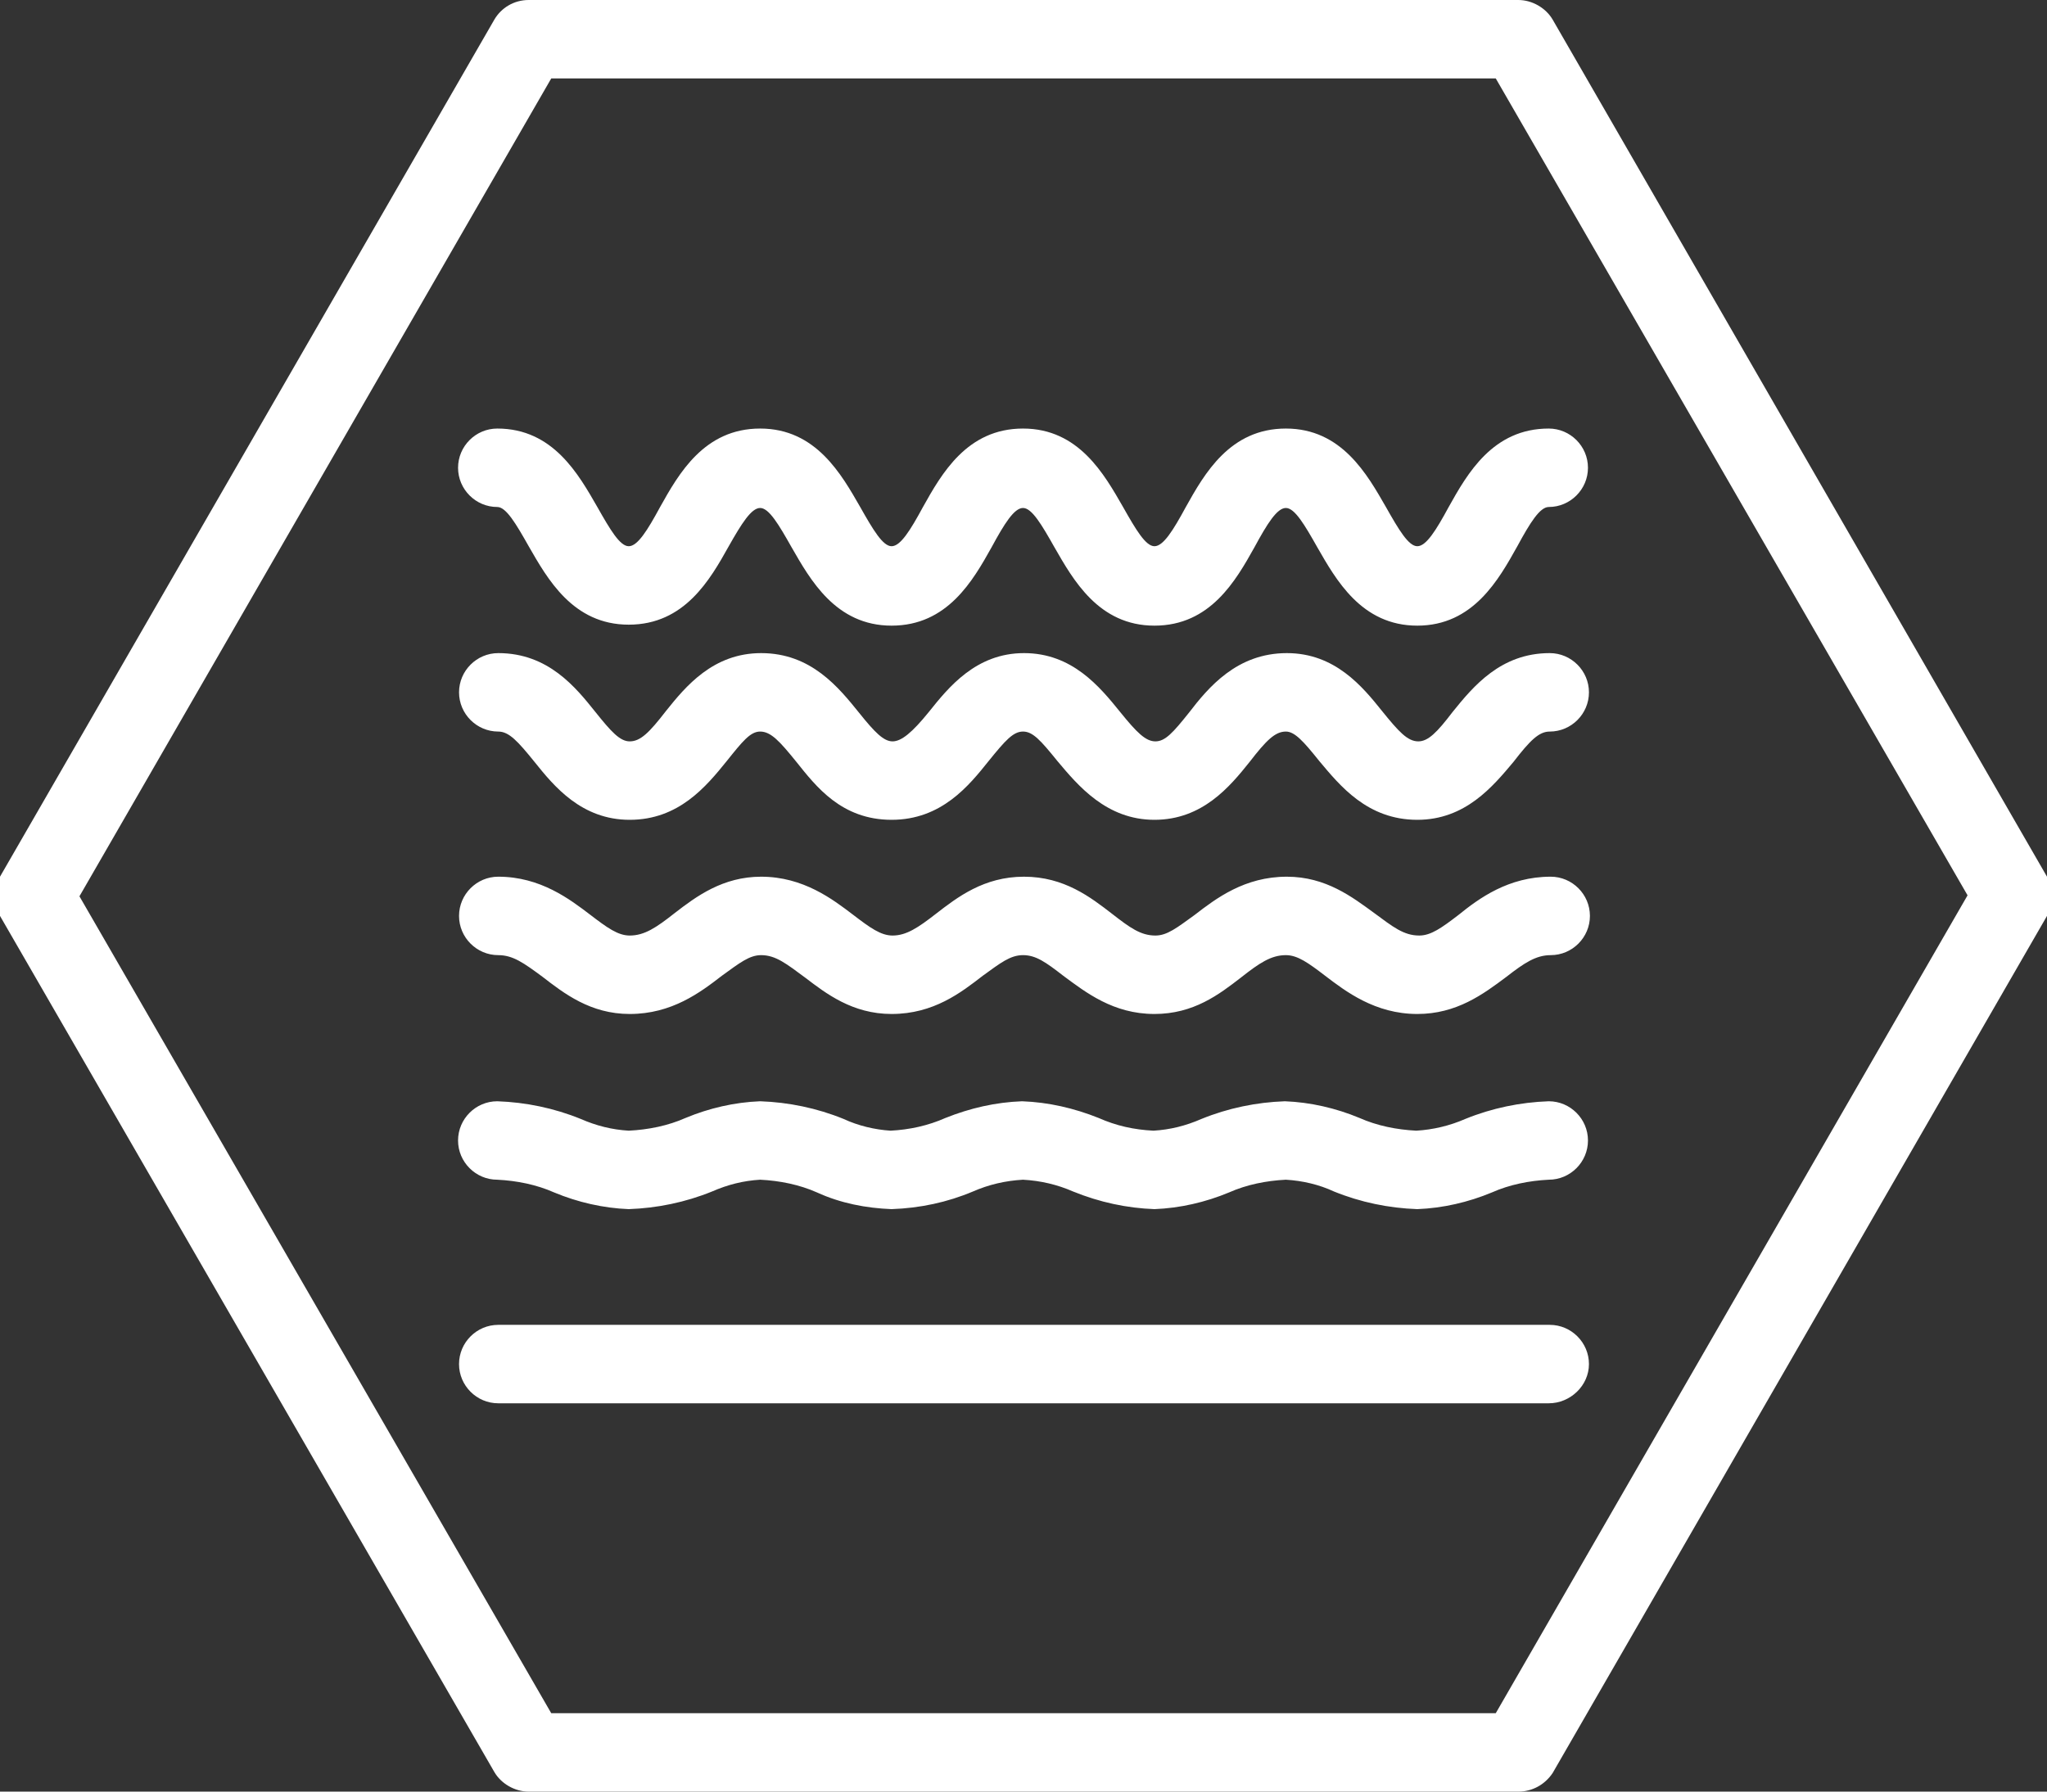
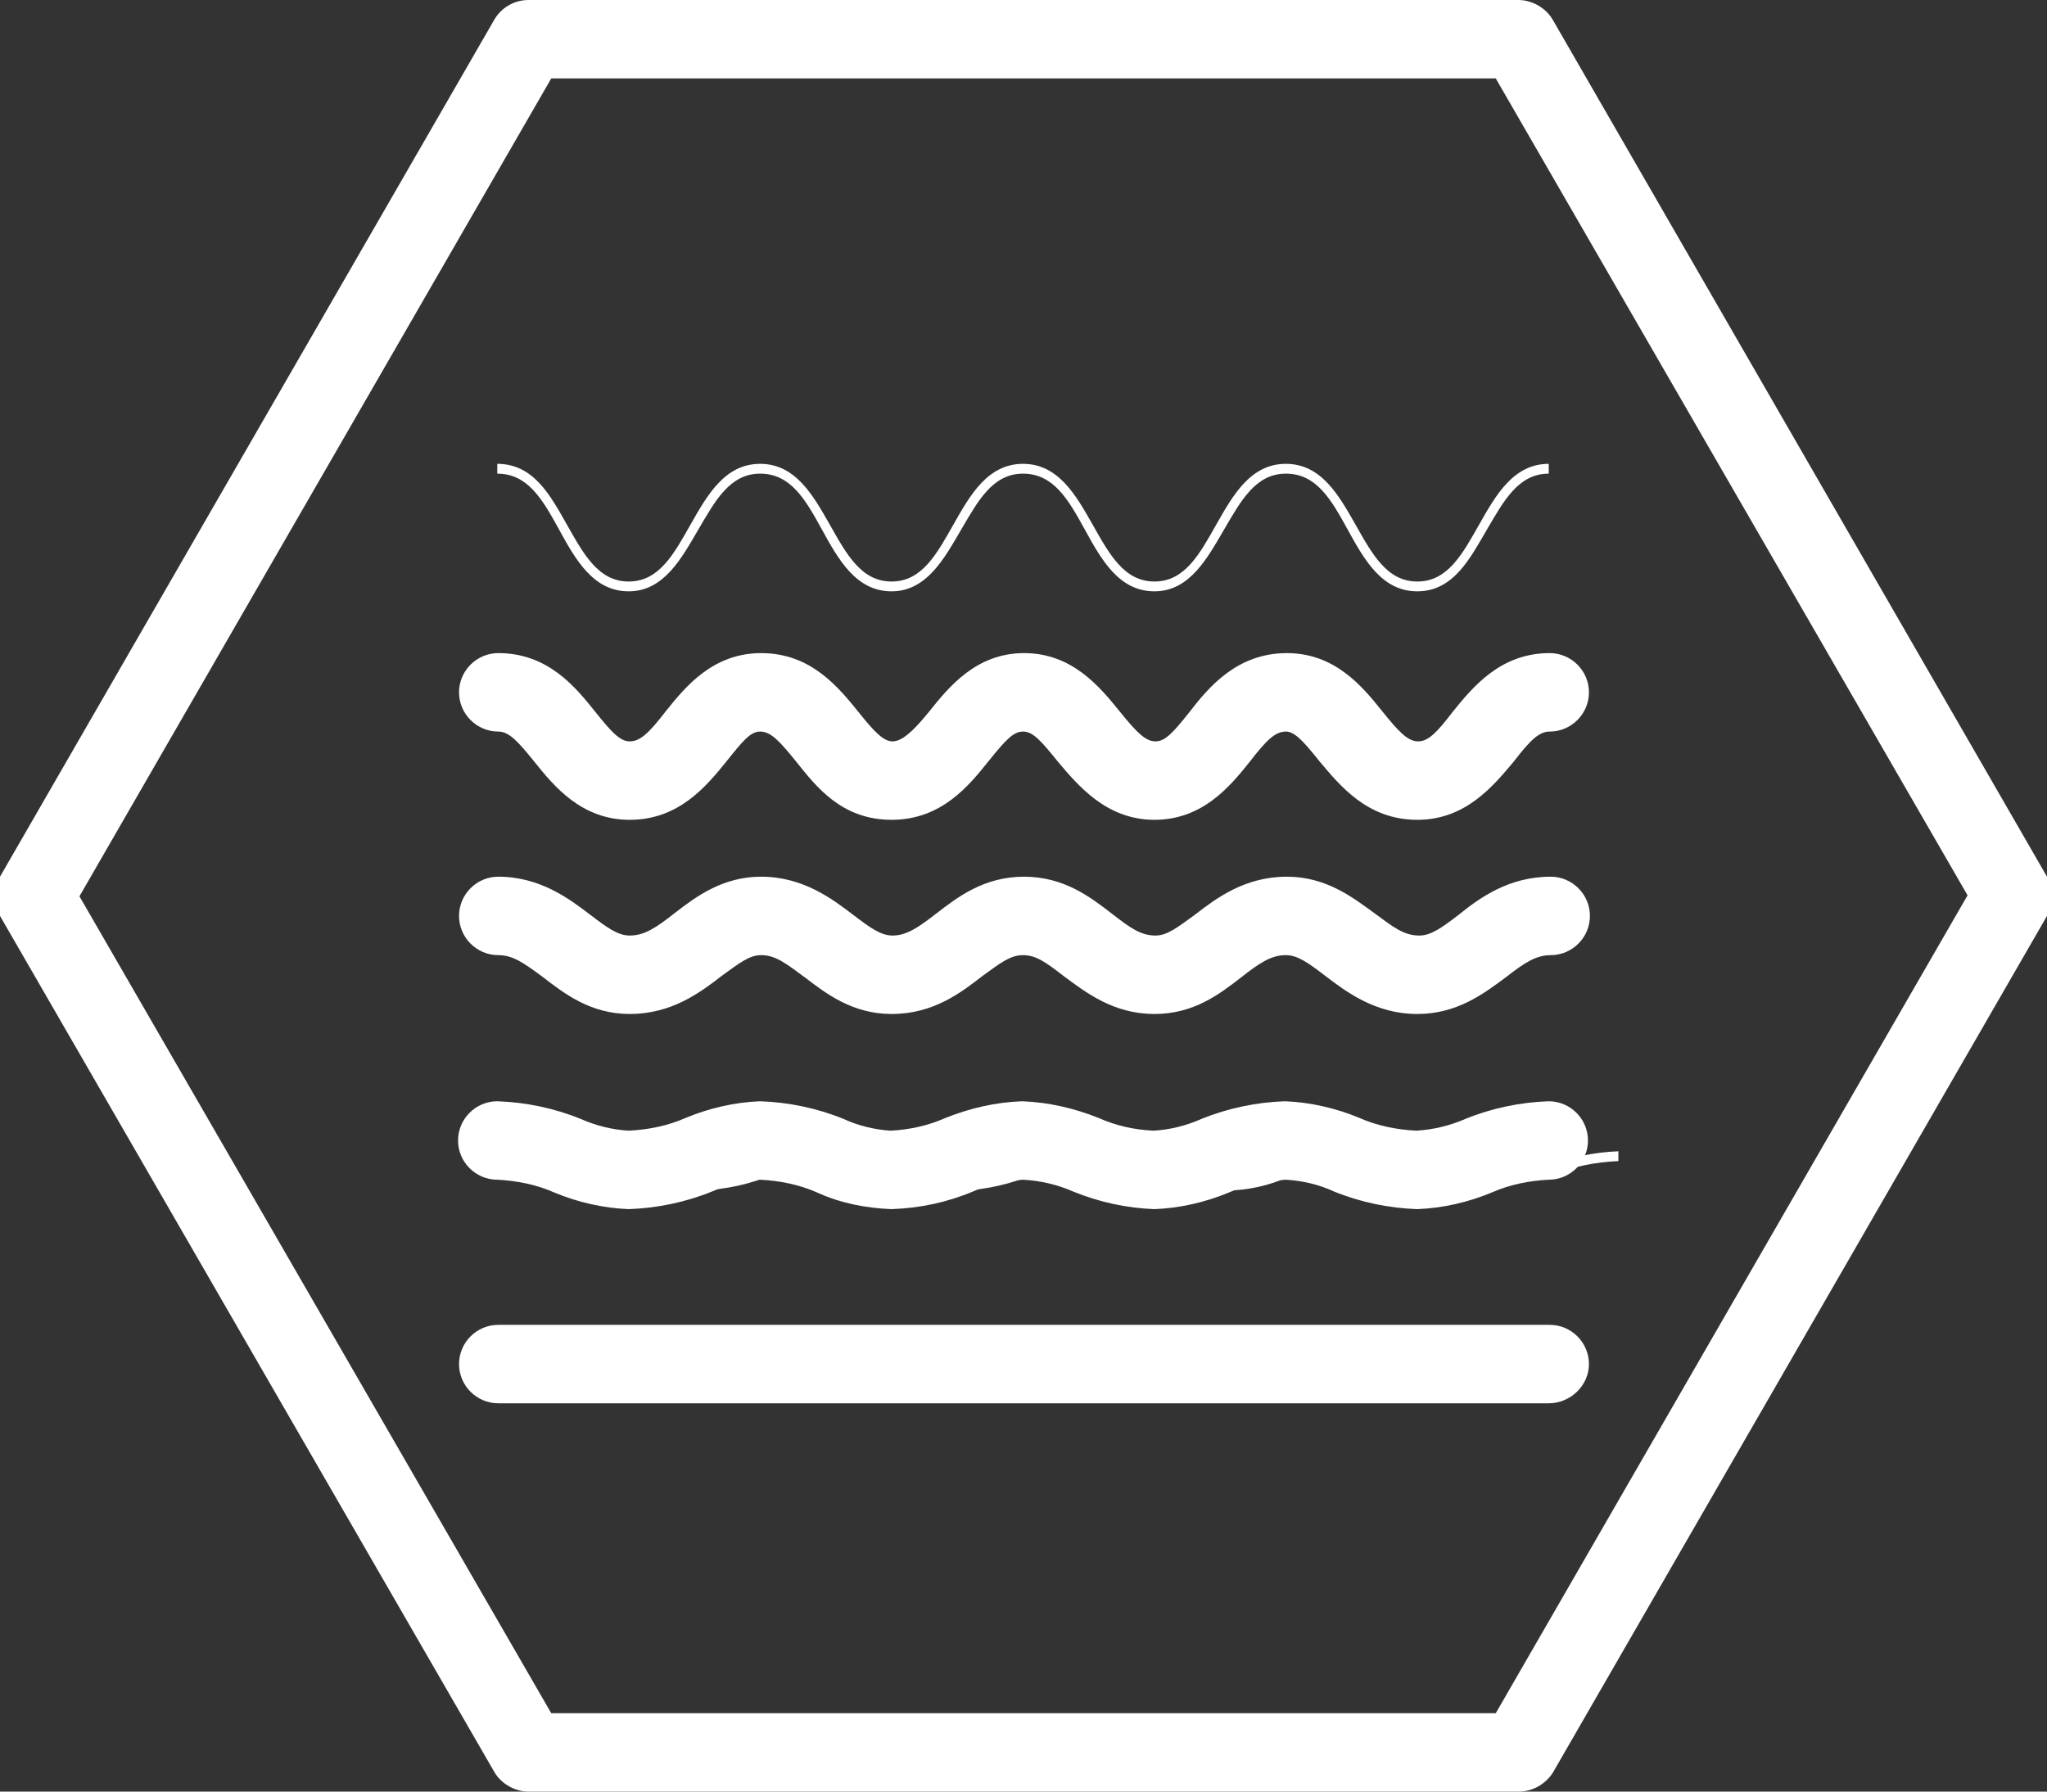
<svg xmlns="http://www.w3.org/2000/svg" version="1.1" id="Layer_1" x="0px" y="0px" viewBox="0 0 208.7 182.7" style="enable-background:new 0 0 208.7 182.7;" xml:space="preserve">
  <rect x="0" y="0" width="208.7" height="182.7" fill="#333333" stroke="none" />
  <style type="text/css">
	.st0{fill:#FFFFFF;}
</style>
  <path class="st0" d="M154.8,182.7H53.9c-1.4,0-2.8-0.8-3.5-2L0,93.4c-0.7-1.2-0.7-2.8,0-4L50.4,2c0.7-1.2,2-2,3.5-2h100.9  c1.4,0,2.8,0.8,3.5,2l50.4,87.4c0.7,1.2,0.7,2.8,0,4l-50.4,87.4C157.5,182,156.2,182.7,154.8,182.7z M56.2,174.7h96.3l48.1-83.4  L152.5,8H56.2L8.1,91.4L56.2,174.7z" />
  <path class="st0" d="M144.5,60.3c-3.6,0-5.4-3.2-7.1-6.3s-3.2-5.7-6.3-5.7c-3.1,0-4.6,2.8-6.3,5.7s-3.5,6.3-7.1,6.3  s-5.4-3.2-7.1-6.3s-3.2-5.7-6.3-5.7s-4.6,2.8-6.3,5.7s-3.5,6.3-7.1,6.3s-5.4-3.2-7.1-6.3s-3.2-5.7-6.3-5.7s-4.6,2.8-6.3,5.7  s-3.5,6.3-7.1,6.3c-3.6,0-5.4-3.2-7.1-6.3s-3.2-5.7-6.3-5.7v-1c3.7,0,5.4,3.2,7.1,6.2s3.2,5.8,6.3,5.8c3.1,0,4.6-2.8,6.3-5.8  s3.5-6.2,7.1-6.2s5.4,3.2,7.1,6.2s3.2,5.8,6.3,5.8s4.6-2.8,6.3-5.8s3.5-6.2,7.1-6.2s5.4,3.2,7.1,6.2s3.2,5.8,6.3,5.8  s4.6-2.8,6.3-5.8s3.5-6.2,7.1-6.2c3.6,0,5.4,3.2,7.1,6.2s3.2,5.8,6.3,5.8s4.6-2.8,6.3-5.8s3.5-6.2,7.1-6.2v1c-3.1,0-4.6,2.8-6.3,5.7  S148.2,60.3,144.5,60.3z" />
-   <path class="st0" d="M144.5,63.8c-5.7,0-8.3-4.7-10.2-8c-1.3-2.3-2.3-4-3.2-4c-0.9,0-1.9,1.6-3.2,4c-1.9,3.4-4.5,8-10.2,8  s-8.3-4.7-10.2-8c-1.3-2.3-2.3-4-3.2-4s-1.9,1.6-3.2,4c-1.9,3.4-4.5,8-10.2,8s-8.3-4.7-10.2-8c-1.3-2.3-2.3-4-3.2-4  s-1.9,1.6-3.2,3.9c-1.9,3.4-4.5,8-10.2,8c-5.7,0-8.3-4.7-10.2-8c-1.3-2.3-2.3-4-3.2-4c-2.2,0-4-1.8-4-4s1.8-4,4-4  c5.7,0,8.3,4.7,10.2,8c1.3,2.3,2.3,4,3.2,4c0.9,0,1.9-1.6,3.2-4c1.9-3.4,4.5-8,10.2-8s8.3,4.7,10.2,8c1.3,2.3,2.3,4,3.2,4  s1.9-1.6,3.2-4c1.9-3.4,4.5-8,10.2-8s8.3,4.7,10.2,8c1.3,2.3,2.3,4,3.2,4s1.9-1.6,3.2-4c1.9-3.4,4.5-8,10.2-8c5.7,0,8.3,4.7,10.2,8  c1.3,2.3,2.3,4,3.2,4s1.9-1.6,3.2-4c1.9-3.4,4.5-8,10.2-8c2.2,0,4,1.8,4,4s-1.8,4-4,4c-0.9,0-1.9,1.6-3.2,4  C152.8,59.1,150.2,63.8,144.5,63.8z" />
-   <path class="st0" d="M144.5,80.1c-3.4,0-5.4-2.4-7.2-4.8c-1.8-2.2-3.4-4.2-6.2-4.2c-2.9,0-4.6,2.1-6.5,4.4s-3.7,4.6-7,4.6  s-5.3-2.4-7.2-4.7s-3.4-4.3-6.2-4.3s-4.4,2.1-6.2,4.3s-3.8,4.7-7.2,4.7s-5.1-2.3-6.9-4.6s-3.5-4.4-6.4-4.4c-2.8,0-4.4,2.1-6.2,4.2  c-1.9,2.3-3.8,4.8-7.2,4.8c-3.2,0-5.1-2.3-7-4.6s-3.5-4.4-6.4-4.4v-1c3.4,0,5.3,2.4,7.2,4.7s3.4,4.3,6.2,4.3c2.9,0,4.6-2.1,6.4-4.4  s3.7-4.6,7-4.6c3.4,0,5.3,2.4,7.2,4.8s3.4,4.2,6.2,4.2s4.6-2.1,6.4-4.3s3.7-4.7,7-4.7s5.2,2.4,7,4.7s3.5,4.3,6.4,4.3  s4.4-2.1,6.2-4.2s3.8-4.8,7.2-4.8c3.2,0,5.1,2.3,7,4.6s3.5,4.4,6.4,4.4c2.8,0,4.4-2.1,6.2-4.3s3.8-4.7,7.2-4.7v1  c-2.9,0-4.6,2.1-6.4,4.4S147.8,80.1,144.5,80.1z" />
  <path class="st0" d="M144.5,83.6c-5.1,0-7.9-3.5-10-6c-1.6-2-2.5-3-3.4-3c-1.1,0-2,0.9-3.7,3.1c-2,2.5-4.8,5.9-9.7,5.9  s-7.8-3.5-9.9-6c-1.7-2.1-2.5-3-3.5-3s-1.8,0.9-3.5,3c-2,2.5-4.8,6-9.9,6s-7.7-3.4-9.7-5.9c-1.7-2.1-2.6-3.1-3.7-3.1  c-1,0-1.8,1-3.4,3c-2.1,2.6-4.9,6-9.9,6c-4.9,0-7.7-3.4-9.7-5.9c-1.7-2.1-2.6-3.1-3.7-3.1c-2.2,0-4-1.8-4-4s1.8-4,4-4  c5.1,0,7.9,3.5,9.9,6c1.6,2,2.5,3,3.5,3c1.1,0,2-0.9,3.7-3.1c2-2.5,4.8-5.9,9.7-5.9c5.1,0,7.9,3.5,10,6.1c1.6,2,2.5,2.9,3.4,2.9  s2-0.9,3.7-3c2-2.5,4.8-6,9.7-6s7.7,3.4,9.8,6c1.7,2.1,2.6,3,3.6,3s1.8-0.9,3.4-2.9c2-2.6,4.9-6.1,10-6.1c4.9,0,7.7,3.4,9.7,5.9  c1.7,2.1,2.6,3.1,3.7,3.1c1,0,1.9-0.9,3.5-3c2.1-2.6,4.9-6,9.9-6c2.2,0,4,1.8,4,4s-1.8,4-4,4c-1.1,0-2,0.9-3.7,3.1  C152.2,80.2,149.4,83.6,144.5,83.6z" />
  <path class="st0" d="M144.5,99.9c-3.1,0-5.3-1.6-7.3-3.2c-1.9-1.4-3.6-2.8-6.1-2.8c-2.8,0-4.7,1.4-6.7,3s-3.9,3-6.7,3  c-3.1,0-5.1-1.6-7.1-3.2s-3.7-2.8-6.2-2.8s-4.3,1.4-6.2,2.8S94,99.9,91,99.9c-2.8,0-4.8-1.5-6.7-3s-3.9-3-6.7-3  c-2.4,0-4.2,1.4-6.1,2.8c-2,1.6-4.2,3.2-7.3,3.2c-2.8,0-4.8-1.5-6.8-3s-3.9-3-6.7-3v-1c3.1,0,5.2,1.6,7.3,3.2  c1.9,1.4,3.7,2.8,6.1,2.8c2.8,0,4.7-1.4,6.7-3s3.9-3,6.7-3c3.2,0,5.2,1.6,7.3,3.2c1.9,1.4,3.6,2.8,6.1,2.8c2.7,0,4.6-1.4,6.5-2.9  s4-3.1,6.8-3.1s4.9,1.6,6.9,3.1s3.8,2.9,6.5,2.9c2.5,0,4.2-1.4,6.1-2.8c2-1.6,4.2-3.2,7.3-3.2c2.8,0,4.8,1.5,6.7,3s3.9,3,6.7,3  c2.5,0,4.3-1.4,6.1-2.8c2-1.6,4.1-3.2,7.3-3.2v1c-2.8,0-4.7,1.4-6.7,3S147.4,99.9,144.5,99.9z" />
  <path class="st0" d="M144.5,103.4c-4.3,0-7.3-2.3-9.4-3.9c-1.7-1.3-2.8-2.1-4-2.1c-1.5,0-2.7,0.8-4.6,2.3c-2.2,1.7-4.8,3.7-8.8,3.7  c-4.2,0-7-2.2-9.3-3.9c-1.8-1.4-2.8-2.1-4.1-2.1s-2.3,0.8-4.1,2.1c-2.2,1.7-5,3.9-9.3,3.9c-4,0-6.7-2.1-8.8-3.7  c-1.9-1.4-3-2.3-4.5-2.3c-1.2,0-2.2,0.8-4,2.1c-2.2,1.7-5.1,3.9-9.4,3.9c-4,0-6.7-2.1-8.9-3.8c-1.9-1.4-3-2.2-4.5-2.2  c-2.2,0-4-1.8-4-4s1.8-4,4-4c4.3,0,7.3,2.3,9.4,3.9c1.7,1.3,2.8,2.1,4,2.1c1.5,0,2.7-0.8,4.6-2.3c2.2-1.7,4.9-3.7,8.8-3.7  c4.3,0,7.3,2.3,9.4,3.9c1.7,1.3,2.8,2.1,4,2.1c1.4,0,2.6-0.8,4.4-2.2c2.2-1.7,4.9-3.8,9-3.8s6.8,2.1,9,3.8c1.8,1.4,2.9,2.2,4.4,2.2  c1.2,0,2.2-0.8,4-2.1c2.2-1.7,5.1-3.9,9.4-3.9c4,0,6.7,2.1,8.9,3.7c1.9,1.4,3,2.3,4.6,2.3c1.2,0,2.3-0.8,4-2.1  c2.1-1.7,5.1-3.9,9.4-3.9c2.2,0,4,1.8,4,4s-1.8,4-4,4c-1.5,0-2.7,0.8-4.5,2.2C151.2,101.4,148.5,103.4,144.5,103.4z" />
-   <path class="st0" d="M144.5,119.8c-2.5-0.1-5-0.6-7.4-1.6c-1.9-0.8-4-1.3-6.1-1.4c-2.4,0.1-4.8,0.6-7,1.6c-2,0.9-4.2,1.4-6.4,1.4  c-2.4-0.1-4.8-0.6-7.1-1.6c-2-0.9-4.1-1.3-6.3-1.4c-2.2,0.1-4.3,0.6-6.3,1.4c-2.2,0.9-4.6,1.5-7.1,1.6c-2.2-0.1-4.4-0.6-6.4-1.4  c-2.2-0.9-4.6-1.5-7-1.6c-2.1,0.1-4.1,0.6-6.1,1.4c-2.3,1-4.8,1.5-7.3,1.6c-2.2-0.1-4.4-0.6-6.5-1.5c-2.2-0.9-4.6-1.5-7-1.5v-1  c2.5,0.1,5,0.6,7.3,1.6c1.9,0.8,4,1.3,6.1,1.4c2.4-0.1,4.8-0.6,7-1.6c2-0.9,4.2-1.4,6.4-1.4c2.5,0.1,5,0.6,7.4,1.6  c1.9,0.8,3.9,1.3,6,1.4c2.3-0.1,4.6-0.6,6.7-1.5c2.1-0.9,4.3-1.4,6.6-1.5c2.3,0.1,4.5,0.6,6.6,1.5c2.1,0.9,4.4,1.4,6.7,1.5  c2.1-0.1,4.2-0.6,6.1-1.4c2.3-1,4.8-1.5,7.4-1.6c2.2,0.1,4.4,0.6,6.4,1.4c2.2,0.9,4.6,1.5,7,1.6c2.1-0.1,4.2-0.6,6.1-1.4  c2.3-1,4.8-1.5,7.3-1.6v1c-2.4,0.1-4.8,0.6-7,1.5C148.9,119.2,146.7,119.6,144.5,119.8z" />
+   <path class="st0" d="M144.5,119.8c-1.9-0.8-4-1.3-6.1-1.4c-2.4,0.1-4.8,0.6-7,1.6c-2,0.9-4.2,1.4-6.4,1.4  c-2.4-0.1-4.8-0.6-7.1-1.6c-2-0.9-4.1-1.3-6.3-1.4c-2.2,0.1-4.3,0.6-6.3,1.4c-2.2,0.9-4.6,1.5-7.1,1.6c-2.2-0.1-4.4-0.6-6.4-1.4  c-2.2-0.9-4.6-1.5-7-1.6c-2.1,0.1-4.1,0.6-6.1,1.4c-2.3,1-4.8,1.5-7.3,1.6c-2.2-0.1-4.4-0.6-6.5-1.5c-2.2-0.9-4.6-1.5-7-1.5v-1  c2.5,0.1,5,0.6,7.3,1.6c1.9,0.8,4,1.3,6.1,1.4c2.4-0.1,4.8-0.6,7-1.6c2-0.9,4.2-1.4,6.4-1.4c2.5,0.1,5,0.6,7.4,1.6  c1.9,0.8,3.9,1.3,6,1.4c2.3-0.1,4.6-0.6,6.7-1.5c2.1-0.9,4.3-1.4,6.6-1.5c2.3,0.1,4.5,0.6,6.6,1.5c2.1,0.9,4.4,1.4,6.7,1.5  c2.1-0.1,4.2-0.6,6.1-1.4c2.3-1,4.8-1.5,7.4-1.6c2.2,0.1,4.4,0.6,6.4,1.4c2.2,0.9,4.6,1.5,7,1.6c2.1-0.1,4.2-0.6,6.1-1.4  c2.3-1,4.8-1.5,7.3-1.6v1c-2.4,0.1-4.8,0.6-7,1.5C148.9,119.2,146.7,119.6,144.5,119.8z" />
  <path class="st0" d="M144.5,123.3c-2.9-0.1-5.8-0.7-8.5-1.8c-1.5-0.7-3.2-1.1-4.9-1.2c-2,0.1-4,0.5-5.8,1.3c-2.4,1-5,1.6-7.6,1.7  c-2.8-0.1-5.6-0.7-8.3-1.8c-1.6-0.7-3.3-1.1-5.1-1.2c-1.8,0.1-3.5,0.5-5.1,1.2c-2.6,1.1-5.4,1.7-8.3,1.8c-2.6-0.1-5.2-0.6-7.6-1.7  c-1.8-0.8-3.8-1.2-5.8-1.3c-1.7,0.1-3.3,0.5-4.9,1.2c-2.7,1.1-5.6,1.7-8.5,1.8c-2.6-0.1-5.2-0.7-7.6-1.7c-1.8-0.8-3.8-1.2-5.8-1.3  c-2.2,0-4-1.8-4-4s1.8-4,4-4c2.9,0.1,5.8,0.7,8.5,1.8c1.6,0.7,3.2,1.1,4.9,1.2c2-0.1,4-0.5,5.8-1.3c2.4-1,5-1.6,7.6-1.7  c2.9,0.1,5.8,0.7,8.5,1.8c1.5,0.7,3.2,1.1,4.8,1.2c1.9-0.1,3.8-0.5,5.6-1.3c2.5-1,5.1-1.6,7.8-1.7c2.7,0.1,5.3,0.7,7.8,1.7  c1.8,0.8,3.6,1.2,5.6,1.3c1.7-0.1,3.3-0.5,4.9-1.2c2.7-1.1,5.6-1.7,8.5-1.8c2.6,0.1,5.2,0.7,7.6,1.7c1.8,0.8,3.8,1.2,5.8,1.3  c1.7-0.1,3.4-0.5,5-1.2c2.7-1.1,5.6-1.7,8.5-1.8c2.2,0,4,1.8,4,4s-1.8,4-4,4c-2,0.1-4,0.5-5.8,1.3  C149.7,122.6,147.1,123.2,144.5,123.3z" />
  <rect x="50.8" y="138.6" class="st0" width="107.2" height="1" />
  <path class="st0" d="M157.9,143.1H50.8c-2.2,0-4-1.8-4-4s1.8-4,4-4h107.2c2.2,0,4,1.8,4,4S160.1,143.1,157.9,143.1z" />
</svg>